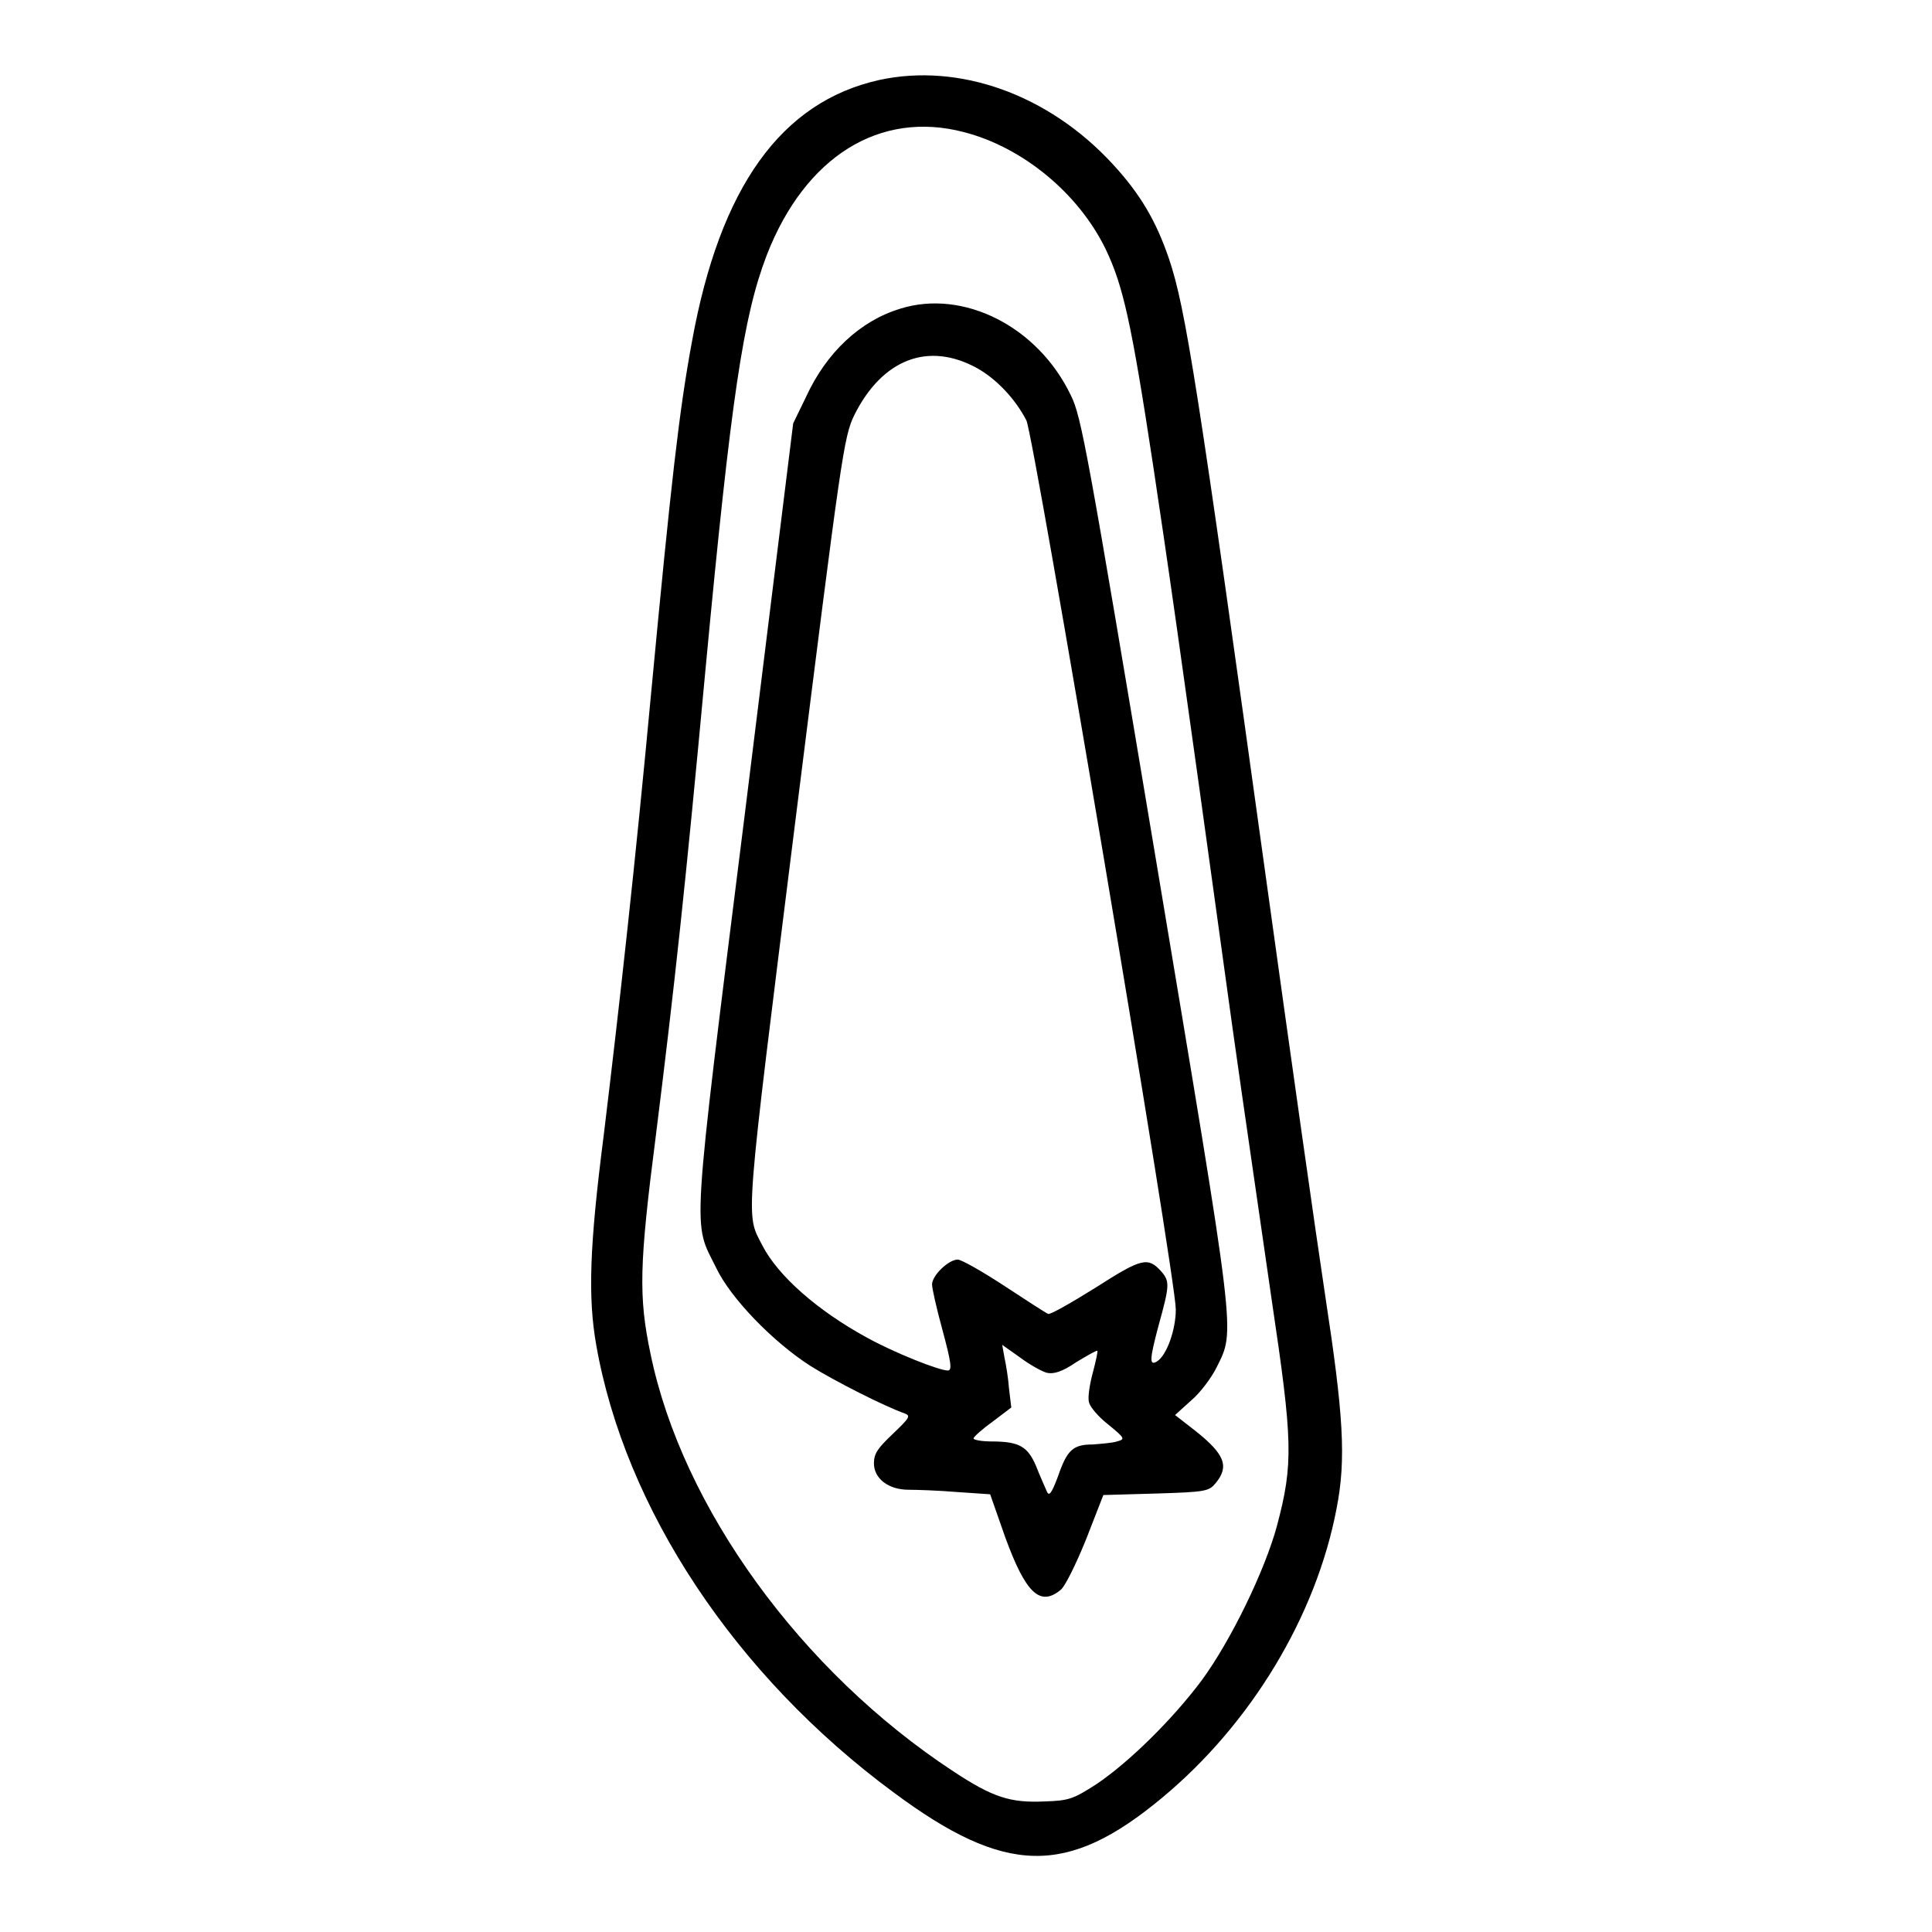
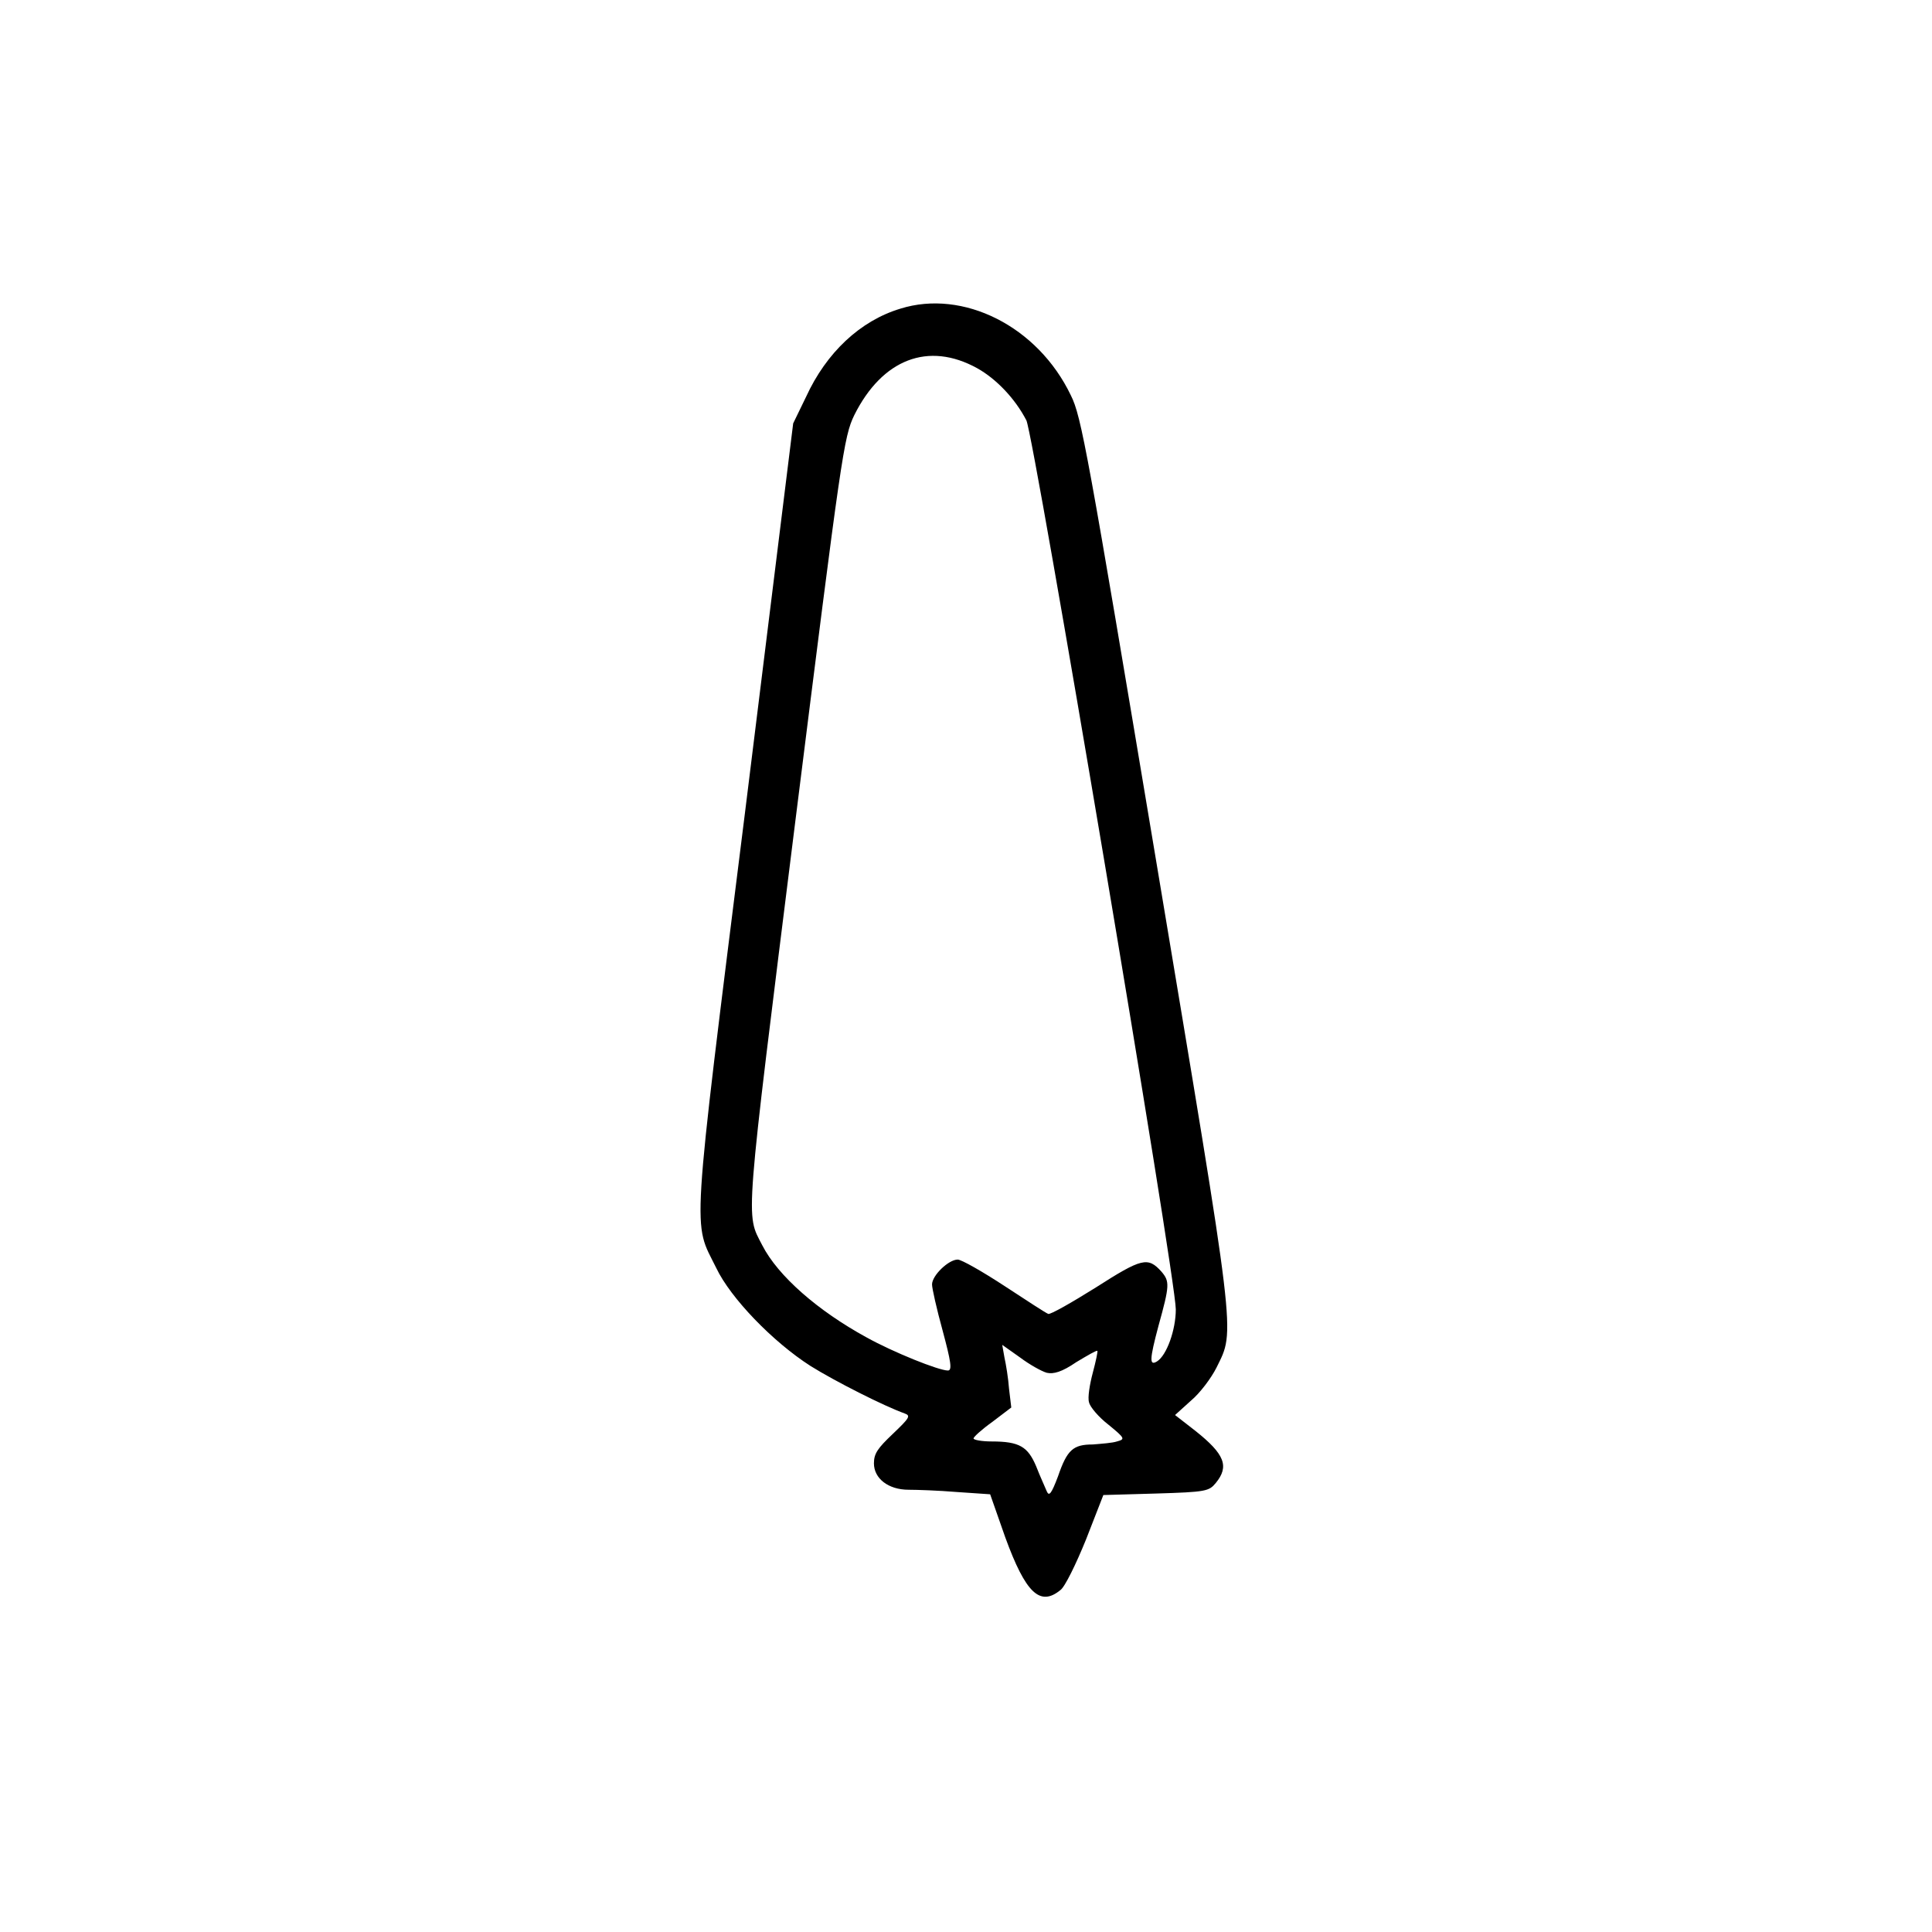
<svg xmlns="http://www.w3.org/2000/svg" version="1.1" x="0px" y="0px" viewBox="0 0 256 256" enable-background="new 0 0 256 256" xml:space="preserve">
  <g>
    <g>
      <g>
-         <path fill="#000000" d="M116.5,10.6c-13,2.9-21.1,14.2-24.8,34.6c-1.7,9.1-2.8,18.9-5.4,46.4c-2.1,22.6-4.2,41.5-6.3,58.8c-1.9,14.8-2.1,21.5-1,27.8c3.8,21.7,18.4,43.8,39.4,59.3c14.8,11,23,11.2,35.6,0.7c11.8-9.8,20.4-24.1,23.1-38.3c1.3-6.6,0.9-12.5-1.5-28.2c-1.2-7.9-4.7-32.6-7.8-55c-9.1-65.7-10.7-75.9-12.9-82.4c-1.7-5-3.8-8.6-7.5-12.6C138.9,12.5,127.1,8.3,116.5,10.6z M127.7,17.5c7.8,2,15.2,8.1,18.8,15.5c2.3,4.8,3.4,9.6,6.3,28.7c1.8,12,3.2,21.4,10.5,74.4c1.5,10.7,3.9,27,5.2,36.1c2.8,18.8,2.9,21.7,0.7,30c-1.6,5.9-6.1,15.2-10,20.5c-3.9,5.2-9.6,10.8-13.9,13.7c-3.1,2-3.7,2.2-6.9,2.3c-4.5,0.2-6.8-0.5-12.1-4c-20.1-13.2-35.9-34.9-40.1-55.3c-1.6-7.6-1.5-11.8,0.7-28.9c2.5-20,3.9-32.9,6.6-62c3.4-36.1,5-46.6,8.1-54.7C106.7,20.7,116.6,14.6,127.7,17.5z" />
        <path fill="#000000" d="M119.3,40.9c-5.3,1.6-9.8,5.8-12.5,11.7l-1.7,3.5l-6.4,51.7c-7.2,57.5-6.9,53.9-3.8,60.2c1.9,4,7.5,9.8,12.5,13c3.2,2,9.7,5.3,12.5,6.3c0.8,0.3,0.6,0.6-1.6,2.7c-2,1.9-2.5,2.6-2.5,3.9c0,2,1.9,3.5,4.6,3.5c1.1,0,4,0.1,6.4,0.3l4.4,0.3l2,5.7c2.7,7.4,4.6,9.2,7.3,7c0.6-0.4,2.1-3.5,3.4-6.7l2.3-5.9l7-0.2c6.6-0.2,7-0.3,7.9-1.4c1.8-2.2,1.2-3.8-2.7-6.9l-2.7-2.1l2.1-1.9c1.2-1,2.7-3,3.4-4.4c2.5-5.1,2.7-3-8-67.1c-9.1-54.4-9.9-58.9-11.3-61.7C137.5,43.2,127.6,38.3,119.3,40.9z M129.5,48.8c2.5,1.4,5,4,6.5,6.9c1,2,19.8,113.6,19.8,117.8c0,2.7-1.2,6.1-2.5,6.9c-1,0.6-1-0.2,0.2-4.7c1.5-5.4,1.5-5.9,0.4-7.2c-1.8-2-2.6-1.8-8.7,2.1c-3.2,2-6,3.6-6.3,3.5c-0.3-0.1-2.9-1.8-5.8-3.7c-2.9-1.9-5.7-3.5-6.2-3.5c-1.2,0-3.4,2.1-3.4,3.3c0,0.5,0.6,3.2,1.4,6.1c1.1,4.1,1.3,5.3,0.7,5.3c-1.2,0-7.2-2.4-10.8-4.4c-6.4-3.5-11.7-8.1-13.8-12.2c-2.2-4.3-2.4-1.9,4.4-56.3c6.1-48.6,6.4-50.8,7.8-53.7C116.9,47.6,123,45.2,129.5,48.8z M138.7,181.9c0.9,0.2,2-0.1,3.9-1.4c1.5-0.9,2.7-1.6,2.8-1.5c0.1,0-0.2,1.4-0.6,2.9c-0.4,1.5-0.7,3.3-0.5,3.9c0.1,0.6,1.3,2,2.6,3c2.2,1.8,2.2,1.9,1.1,2.2c-0.6,0.2-2,0.3-3.2,0.4c-2.6,0-3.4,0.7-4.6,4.2c-0.9,2.4-1.2,2.7-1.5,2c-0.2-0.5-0.9-2-1.4-3.3c-1.1-2.6-2.2-3.3-5.9-3.3c-1.3,0-2.4-0.2-2.4-0.4s1.1-1.2,2.5-2.2l2.5-1.9l-0.3-2.5c-0.1-1.4-0.4-3.2-0.6-4.1l-0.3-1.7l2.4,1.7C136.4,180.8,138,181.7,138.7,181.9z" />
      </g>
    </g>
  </g>
</svg>